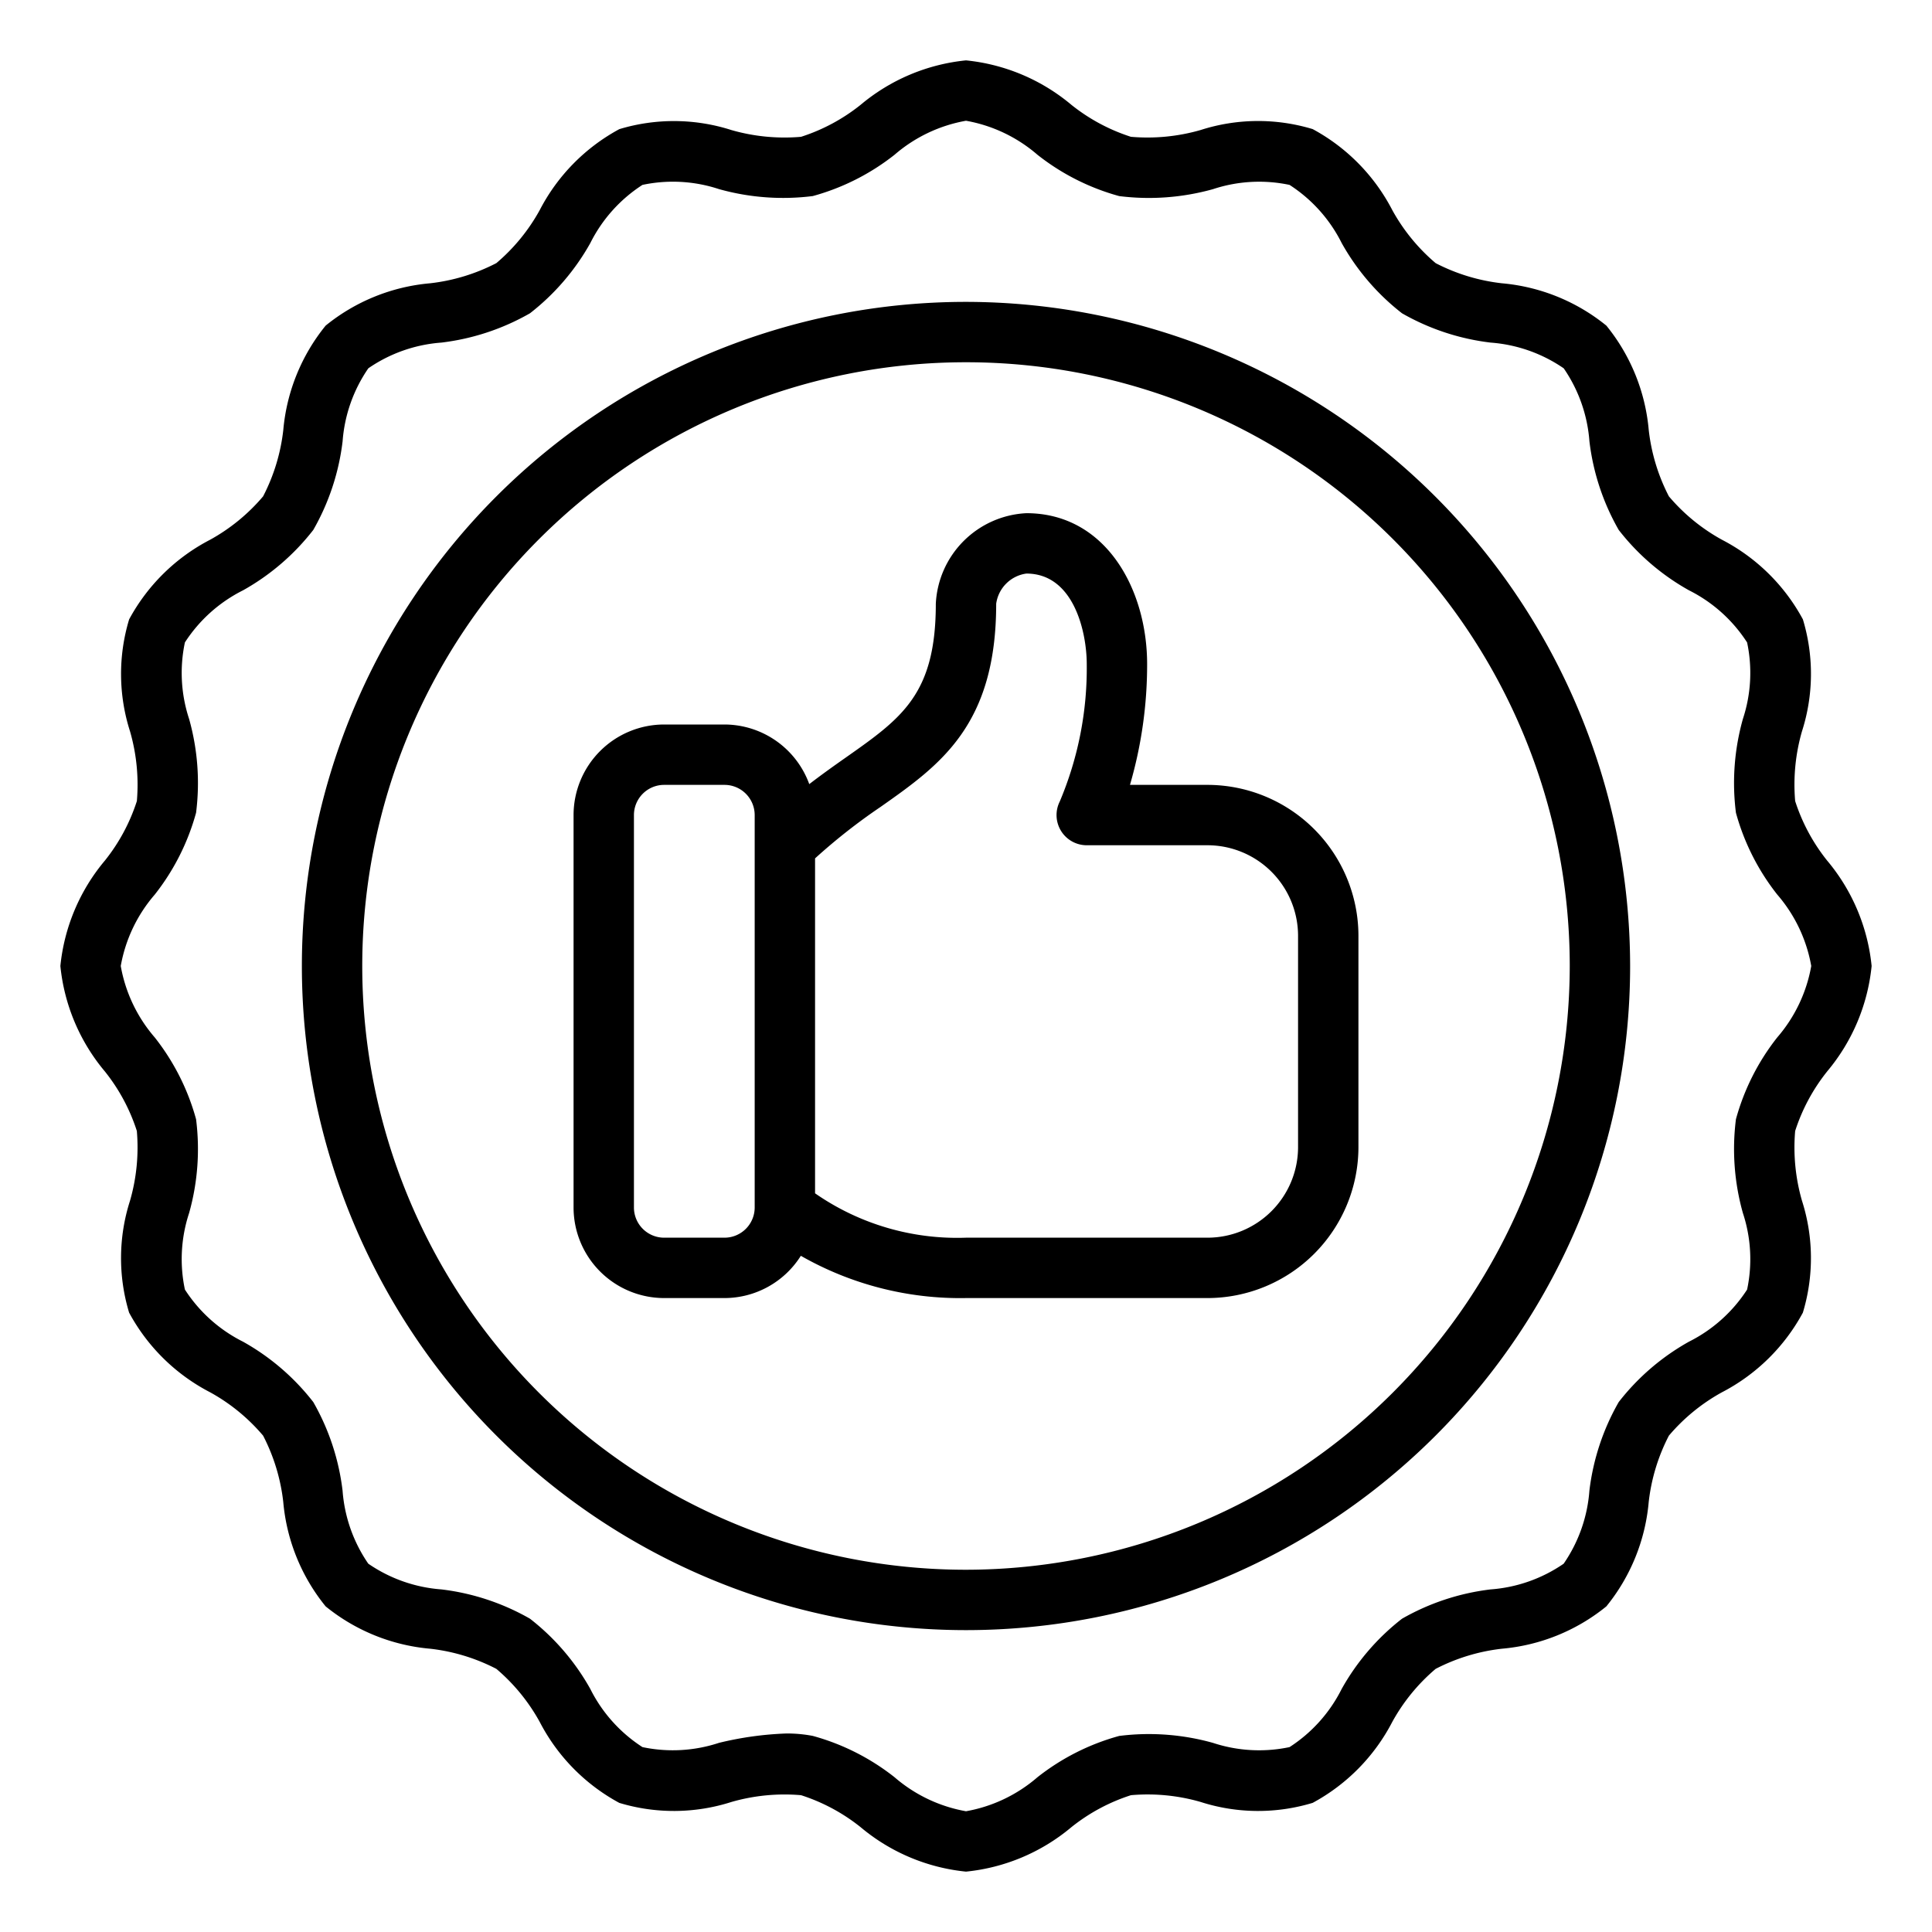
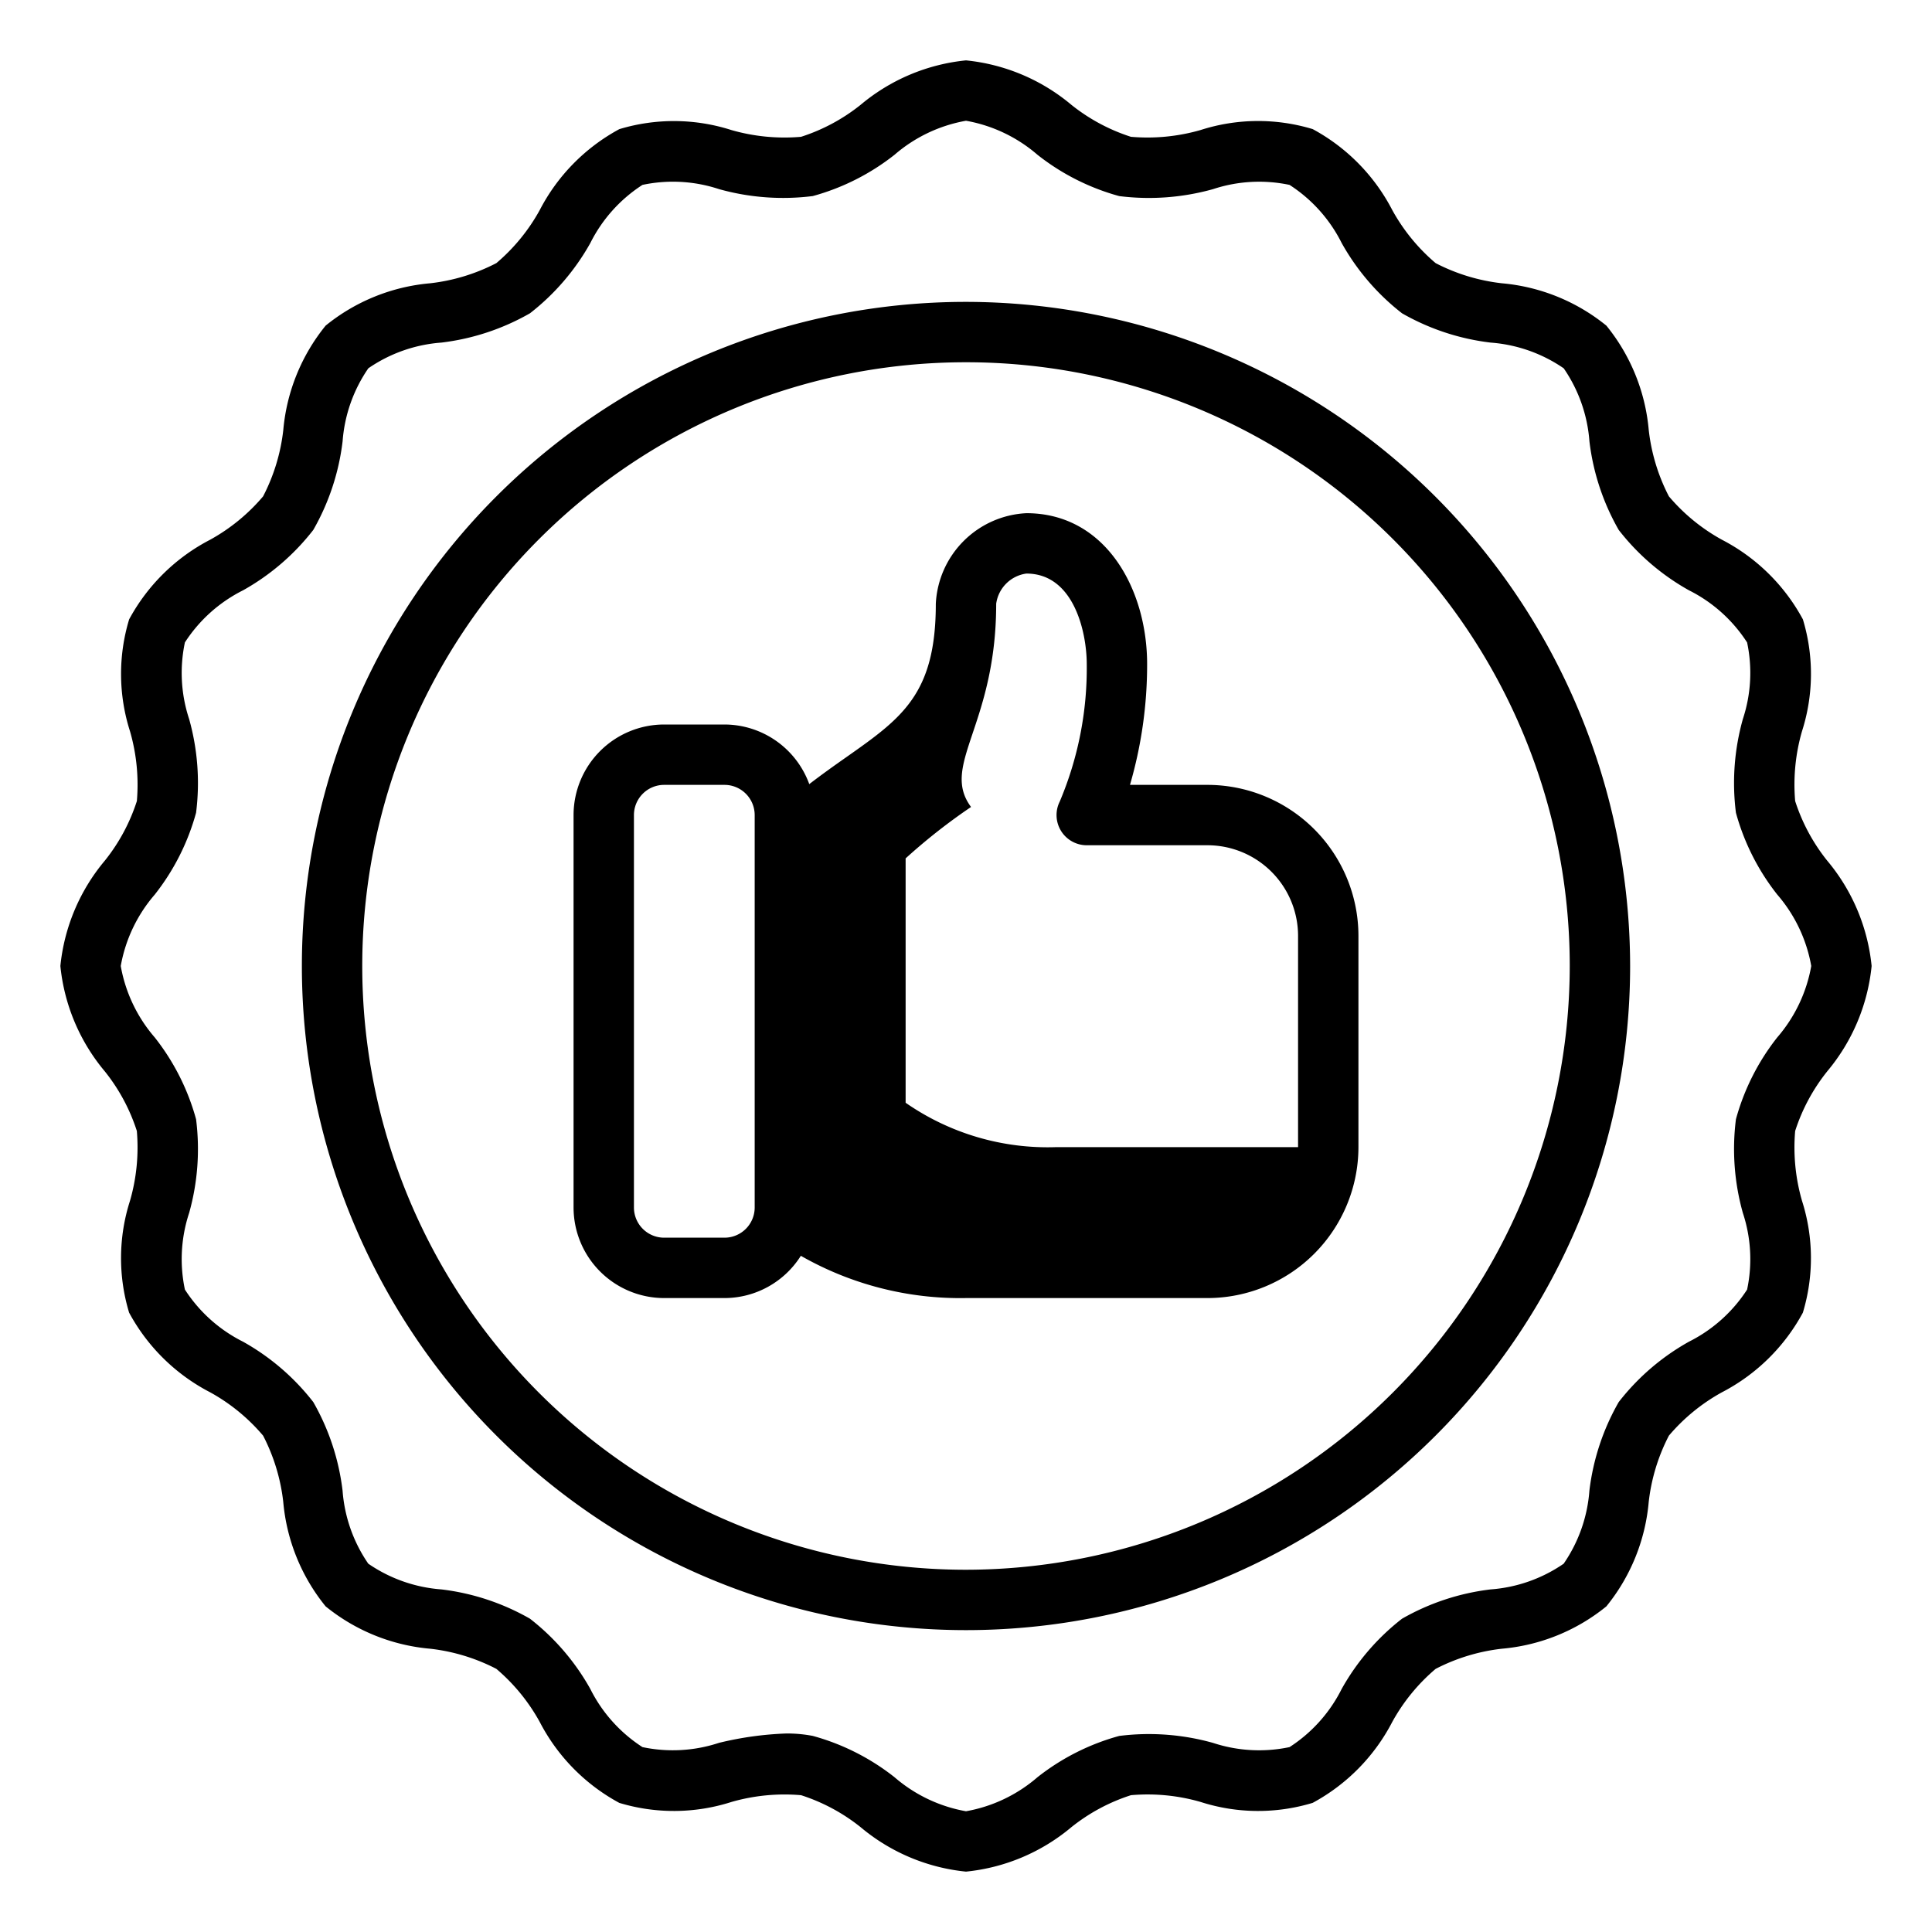
<svg xmlns="http://www.w3.org/2000/svg" xml:space="preserve" width="512" height="512" style="enable-background:new 0 0 512 512" viewBox="0 0 64 64">
-   <path d="M60.525 35.494A6.42 6.42 0 0 0 62 32a6.42 6.42 0 0 0-1.475-3.494 6.185 6.185 0 0 1-1.058-1.97 6.374 6.374 0 0 1 .225-2.308 6.23 6.23 0 0 0 .031-3.711 6.38 6.38 0 0 0-2.681-2.637 6.241 6.241 0 0 1-1.758-1.438 6.315 6.315 0 0 1-.667-2.193 6.368 6.368 0 0 0-1.404-3.462 6.37 6.37 0 0 0-3.462-1.403 6.305 6.305 0 0 1-2.193-.667 6.265 6.265 0 0 1-1.437-1.758 6.38 6.38 0 0 0-2.636-2.682 6.23 6.23 0 0 0-3.713.03 6.366 6.366 0 0 1-2.308.225 6.182 6.182 0 0 1-1.97-1.057A6.421 6.421 0 0 0 32 2a6.421 6.421 0 0 0-3.494 1.475 6.178 6.178 0 0 1-1.97 1.057 6.367 6.367 0 0 1-2.308-.224 6.244 6.244 0 0 0-3.712-.03 6.383 6.383 0 0 0-2.636 2.68 6.25 6.25 0 0 1-1.437 1.758 6.31 6.31 0 0 1-2.194.668 6.362 6.362 0 0 0-3.461 1.402 6.368 6.368 0 0 0-1.404 3.462 6.3 6.3 0 0 1-.668 2.194A6.257 6.257 0 0 1 6.96 17.88a6.388 6.388 0 0 0-2.682 2.637 6.236 6.236 0 0 0 .03 3.712 6.374 6.374 0 0 1 .226 2.307 6.185 6.185 0 0 1-1.058 1.97A6.42 6.42 0 0 0 2 32a6.42 6.42 0 0 0 1.475 3.494 6.185 6.185 0 0 1 1.058 1.97 6.374 6.374 0 0 1-.225 2.308 6.23 6.23 0 0 0-.031 3.711 6.38 6.38 0 0 0 2.681 2.637 6.241 6.241 0 0 1 1.758 1.438 6.315 6.315 0 0 1 .667 2.193 6.368 6.368 0 0 0 1.404 3.462 6.37 6.37 0 0 0 3.462 1.403 6.305 6.305 0 0 1 2.193.667 6.265 6.265 0 0 1 1.437 1.758 6.38 6.38 0 0 0 2.636 2.682 6.245 6.245 0 0 0 3.713-.03 6.366 6.366 0 0 1 2.308-.225 6.182 6.182 0 0 1 1.97 1.057A6.421 6.421 0 0 0 32 62a6.421 6.421 0 0 0 3.494-1.475 6.178 6.178 0 0 1 1.97-1.057 6.327 6.327 0 0 1 2.308.224 6.22 6.22 0 0 0 3.712.03 6.383 6.383 0 0 0 2.636-2.68 6.25 6.25 0 0 1 1.437-1.758 6.31 6.31 0 0 1 2.194-.668 6.362 6.362 0 0 0 3.461-1.402 6.368 6.368 0 0 0 1.404-3.462 6.3 6.3 0 0 1 .668-2.194 6.257 6.257 0 0 1 1.758-1.437 6.388 6.388 0 0 0 2.68-2.637 6.236 6.236 0 0 0-.03-3.711 6.374 6.374 0 0 1-.225-2.308 6.185 6.185 0 0 1 1.058-1.97Zm-1.651-1.129a7.623 7.623 0 0 0-1.369 2.711 7.833 7.833 0 0 0 .23 3.106 4.868 4.868 0 0 1 .14 2.537 4.909 4.909 0 0 1-1.926 1.726 7.706 7.706 0 0 0-2.327 2 7.756 7.756 0 0 0-.971 2.935 4.895 4.895 0 0 1-.853 2.42 4.894 4.894 0 0 1-2.418.851 7.756 7.756 0 0 0-2.936.971 7.709 7.709 0 0 0-2 2.328 4.898 4.898 0 0 1-1.726 1.925 4.876 4.876 0 0 1-2.537-.14 7.868 7.868 0 0 0-3.105-.23 7.61 7.61 0 0 0-2.71 1.369A4.93 4.93 0 0 1 32 60a4.93 4.93 0 0 1-2.366-1.126 7.61 7.61 0 0 0-2.71-1.37 4.526 4.526 0 0 0-.872-.08 11.038 11.038 0 0 0-2.234.31 4.877 4.877 0 0 1-2.536.141 4.899 4.899 0 0 1-1.727-1.926 7.704 7.704 0 0 0-2-2.328 7.747 7.747 0 0 0-2.935-.97 4.906 4.906 0 0 1-2.42-.852 4.9 4.9 0 0 1-.852-2.42 7.749 7.749 0 0 0-.97-2.934 7.698 7.698 0 0 0-2.328-2 4.901 4.901 0 0 1-1.925-1.727 4.87 4.87 0 0 1 .14-2.536 7.824 7.824 0 0 0 .23-3.106 7.623 7.623 0 0 0-1.369-2.71A4.925 4.925 0 0 1 4 32a4.925 4.925 0 0 1 1.126-2.365 7.623 7.623 0 0 0 1.369-2.711 7.833 7.833 0 0 0-.23-3.106 4.868 4.868 0 0 1-.14-2.537 4.909 4.909 0 0 1 1.926-1.726 7.706 7.706 0 0 0 2.327-2 7.756 7.756 0 0 0 .971-2.935 4.895 4.895 0 0 1 .853-2.42 4.894 4.894 0 0 1 2.418-.851 7.756 7.756 0 0 0 2.936-.971 7.709 7.709 0 0 0 2-2.328 4.898 4.898 0 0 1 1.726-1.925 4.865 4.865 0 0 1 2.537.14 7.868 7.868 0 0 0 3.105.23 7.61 7.61 0 0 0 2.71-1.369A4.93 4.93 0 0 1 32 4a4.93 4.93 0 0 1 2.366 1.126 7.61 7.61 0 0 0 2.71 1.37 7.888 7.888 0 0 0 3.106-.23 4.866 4.866 0 0 1 2.536-.141 4.899 4.899 0 0 1 1.727 1.926 7.704 7.704 0 0 0 2 2.328 7.747 7.747 0 0 0 2.935.97 4.906 4.906 0 0 1 2.42.852 4.9 4.9 0 0 1 .852 2.42 7.749 7.749 0 0 0 .97 2.934 7.698 7.698 0 0 0 2.328 2 4.901 4.901 0 0 1 1.925 1.727 4.87 4.87 0 0 1-.14 2.536 7.824 7.824 0 0 0-.23 3.106 7.623 7.623 0 0 0 1.369 2.71A4.925 4.925 0 0 1 60 32a4.925 4.925 0 0 1-1.126 2.365ZM32 10a22 22 0 1 0 22 22 22.025 22.025 0 0 0-22-22Zm0 42a20 20 0 1 1 20-20 20.023 20.023 0 0 1-20 20Zm8-26h-2.568A14.256 14.256 0 0 0 38 22c0-2.484-1.374-5-4-5a3.16 3.16 0 0 0-3 3c0 2.997-1.123 3.787-2.983 5.095-.382.268-.79.558-1.209.88A2.996 2.996 0 0 0 24 24h-2a3.003 3.003 0 0 0-3 3v13a3.003 3.003 0 0 0 3 3h2a2.994 2.994 0 0 0 2.529-1.4A10.646 10.646 0 0 0 32 43h8a5.006 5.006 0 0 0 5-5v-7a5.006 5.006 0 0 0-5-5ZM25 40a1.001 1.001 0 0 1-1 1h-2a1.001 1.001 0 0 1-1-1V27a1.001 1.001 0 0 1 1-1h2a1.001 1.001 0 0 1 1 1Zm18-2a3.003 3.003 0 0 1-3 3h-8a8.24 8.24 0 0 1-5-1.47V28.435a19.373 19.373 0 0 1 2.167-1.703C31.138 25.345 33 24.035 33 20a1.17 1.17 0 0 1 1-1c1.582 0 2 1.962 2 3a11.328 11.328 0 0 1-.895 4.553A1 1 0 0 0 36 28h4a3.003 3.003 0 0 1 3 3Z" data-name="21-Quality" data-original="#000000" />
+   <path d="M60.525 35.494A6.42 6.42 0 0 0 62 32a6.42 6.42 0 0 0-1.475-3.494 6.185 6.185 0 0 1-1.058-1.97 6.374 6.374 0 0 1 .225-2.308 6.23 6.23 0 0 0 .031-3.711 6.38 6.38 0 0 0-2.681-2.637 6.241 6.241 0 0 1-1.758-1.438 6.315 6.315 0 0 1-.667-2.193 6.368 6.368 0 0 0-1.404-3.462 6.37 6.37 0 0 0-3.462-1.403 6.305 6.305 0 0 1-2.193-.667 6.265 6.265 0 0 1-1.437-1.758 6.38 6.38 0 0 0-2.636-2.682 6.23 6.23 0 0 0-3.713.03 6.366 6.366 0 0 1-2.308.225 6.182 6.182 0 0 1-1.97-1.057A6.421 6.421 0 0 0 32 2a6.421 6.421 0 0 0-3.494 1.475 6.178 6.178 0 0 1-1.97 1.057 6.367 6.367 0 0 1-2.308-.224 6.244 6.244 0 0 0-3.712-.03 6.383 6.383 0 0 0-2.636 2.68 6.25 6.25 0 0 1-1.437 1.758 6.31 6.31 0 0 1-2.194.668 6.362 6.362 0 0 0-3.461 1.402 6.368 6.368 0 0 0-1.404 3.462 6.3 6.3 0 0 1-.668 2.194A6.257 6.257 0 0 1 6.96 17.88a6.388 6.388 0 0 0-2.682 2.637 6.236 6.236 0 0 0 .03 3.712 6.374 6.374 0 0 1 .226 2.307 6.185 6.185 0 0 1-1.058 1.97A6.42 6.42 0 0 0 2 32a6.42 6.42 0 0 0 1.475 3.494 6.185 6.185 0 0 1 1.058 1.97 6.374 6.374 0 0 1-.225 2.308 6.23 6.23 0 0 0-.031 3.711 6.38 6.38 0 0 0 2.681 2.637 6.241 6.241 0 0 1 1.758 1.438 6.315 6.315 0 0 1 .667 2.193 6.368 6.368 0 0 0 1.404 3.462 6.37 6.37 0 0 0 3.462 1.403 6.305 6.305 0 0 1 2.193.667 6.265 6.265 0 0 1 1.437 1.758 6.38 6.38 0 0 0 2.636 2.682 6.245 6.245 0 0 0 3.713-.03 6.366 6.366 0 0 1 2.308-.225 6.182 6.182 0 0 1 1.97 1.057A6.421 6.421 0 0 0 32 62a6.421 6.421 0 0 0 3.494-1.475 6.178 6.178 0 0 1 1.97-1.057 6.327 6.327 0 0 1 2.308.224 6.22 6.22 0 0 0 3.712.03 6.383 6.383 0 0 0 2.636-2.68 6.25 6.25 0 0 1 1.437-1.758 6.31 6.31 0 0 1 2.194-.668 6.362 6.362 0 0 0 3.461-1.402 6.368 6.368 0 0 0 1.404-3.462 6.3 6.3 0 0 1 .668-2.194 6.257 6.257 0 0 1 1.758-1.437 6.388 6.388 0 0 0 2.68-2.637 6.236 6.236 0 0 0-.03-3.711 6.374 6.374 0 0 1-.225-2.308 6.185 6.185 0 0 1 1.058-1.97Zm-1.651-1.129a7.623 7.623 0 0 0-1.369 2.711 7.833 7.833 0 0 0 .23 3.106 4.868 4.868 0 0 1 .14 2.537 4.909 4.909 0 0 1-1.926 1.726 7.706 7.706 0 0 0-2.327 2 7.756 7.756 0 0 0-.971 2.935 4.895 4.895 0 0 1-.853 2.42 4.894 4.894 0 0 1-2.418.851 7.756 7.756 0 0 0-2.936.971 7.709 7.709 0 0 0-2 2.328 4.898 4.898 0 0 1-1.726 1.925 4.876 4.876 0 0 1-2.537-.14 7.868 7.868 0 0 0-3.105-.23 7.61 7.61 0 0 0-2.71 1.369A4.93 4.93 0 0 1 32 60a4.93 4.93 0 0 1-2.366-1.126 7.61 7.61 0 0 0-2.71-1.37 4.526 4.526 0 0 0-.872-.08 11.038 11.038 0 0 0-2.234.31 4.877 4.877 0 0 1-2.536.141 4.899 4.899 0 0 1-1.727-1.926 7.704 7.704 0 0 0-2-2.328 7.747 7.747 0 0 0-2.935-.97 4.906 4.906 0 0 1-2.42-.852 4.9 4.9 0 0 1-.852-2.42 7.749 7.749 0 0 0-.97-2.934 7.698 7.698 0 0 0-2.328-2 4.901 4.901 0 0 1-1.925-1.727 4.87 4.87 0 0 1 .14-2.536 7.824 7.824 0 0 0 .23-3.106 7.623 7.623 0 0 0-1.369-2.71A4.925 4.925 0 0 1 4 32a4.925 4.925 0 0 1 1.126-2.365 7.623 7.623 0 0 0 1.369-2.711 7.833 7.833 0 0 0-.23-3.106 4.868 4.868 0 0 1-.14-2.537 4.909 4.909 0 0 1 1.926-1.726 7.706 7.706 0 0 0 2.327-2 7.756 7.756 0 0 0 .971-2.935 4.895 4.895 0 0 1 .853-2.42 4.894 4.894 0 0 1 2.418-.851 7.756 7.756 0 0 0 2.936-.971 7.709 7.709 0 0 0 2-2.328 4.898 4.898 0 0 1 1.726-1.925 4.865 4.865 0 0 1 2.537.14 7.868 7.868 0 0 0 3.105.23 7.61 7.61 0 0 0 2.71-1.369A4.93 4.93 0 0 1 32 4a4.93 4.93 0 0 1 2.366 1.126 7.61 7.61 0 0 0 2.71 1.37 7.888 7.888 0 0 0 3.106-.23 4.866 4.866 0 0 1 2.536-.141 4.899 4.899 0 0 1 1.727 1.926 7.704 7.704 0 0 0 2 2.328 7.747 7.747 0 0 0 2.935.97 4.906 4.906 0 0 1 2.42.852 4.9 4.9 0 0 1 .852 2.42 7.749 7.749 0 0 0 .97 2.934 7.698 7.698 0 0 0 2.328 2 4.901 4.901 0 0 1 1.925 1.727 4.87 4.87 0 0 1-.14 2.536 7.824 7.824 0 0 0-.23 3.106 7.623 7.623 0 0 0 1.369 2.71A4.925 4.925 0 0 1 60 32a4.925 4.925 0 0 1-1.126 2.365ZM32 10a22 22 0 1 0 22 22 22.025 22.025 0 0 0-22-22Zm0 42a20 20 0 1 1 20-20 20.023 20.023 0 0 1-20 20Zm8-26h-2.568A14.256 14.256 0 0 0 38 22c0-2.484-1.374-5-4-5a3.16 3.16 0 0 0-3 3c0 2.997-1.123 3.787-2.983 5.095-.382.268-.79.558-1.209.88A2.996 2.996 0 0 0 24 24h-2a3.003 3.003 0 0 0-3 3v13a3.003 3.003 0 0 0 3 3h2a2.994 2.994 0 0 0 2.529-1.4A10.646 10.646 0 0 0 32 43h8a5.006 5.006 0 0 0 5-5v-7a5.006 5.006 0 0 0-5-5ZM25 40a1.001 1.001 0 0 1-1 1h-2a1.001 1.001 0 0 1-1-1V27a1.001 1.001 0 0 1 1-1h2a1.001 1.001 0 0 1 1 1Zm18-2h-8a8.24 8.24 0 0 1-5-1.47V28.435a19.373 19.373 0 0 1 2.167-1.703C31.138 25.345 33 24.035 33 20a1.17 1.17 0 0 1 1-1c1.582 0 2 1.962 2 3a11.328 11.328 0 0 1-.895 4.553A1 1 0 0 0 36 28h4a3.003 3.003 0 0 1 3 3Z" data-name="21-Quality" data-original="#000000" />
</svg>